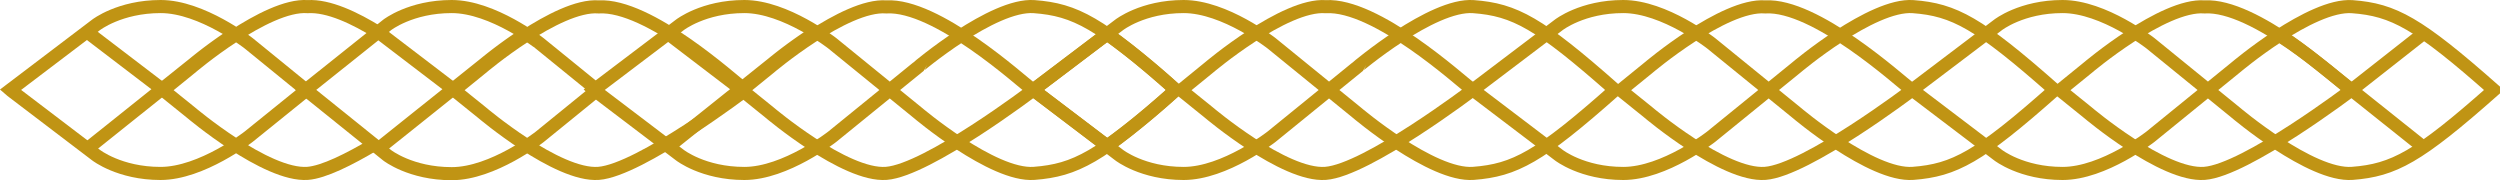
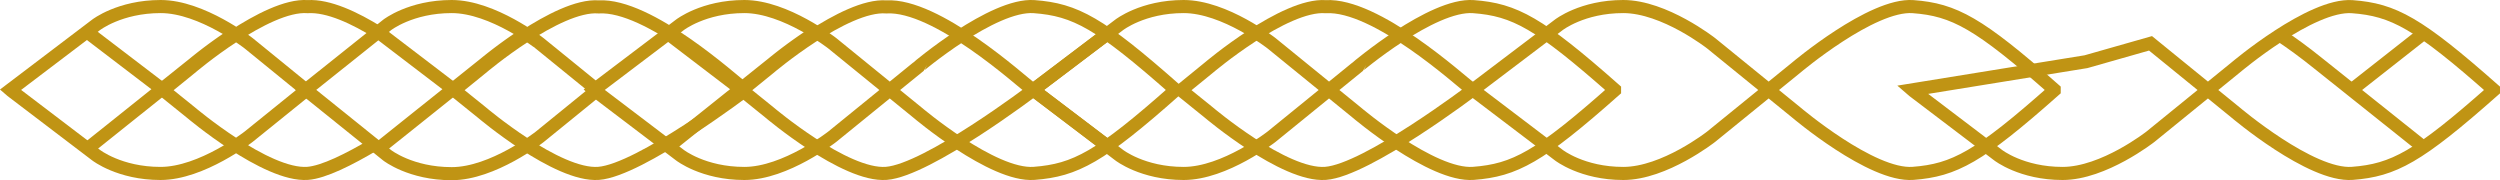
<svg xmlns="http://www.w3.org/2000/svg" viewBox="0 0 572.93 41.25">
  <defs>
    <style>.cls-1{fill:none;stroke:#c09414;stroke-miterlimit:10;stroke-width:3px;}</style>
  </defs>
  <g id="Capa_2" data-name="Capa 2">
    <g id="Capa_1-2" data-name="Capa 1">
-       <path class="cls-1" d="M253.17,7.42a171.16,171.16,0,0,1,16.17,13.11v.19a179.84,179.84,0,0,1-15.62,12.74" />
      <polyline class="cls-1" points="253.72 7.79 236.81 20.59 237.1 20.84 253.72 33.45" />
      <path class="cls-1" d="M253.72,33.45l2.75,2.09s5.37,4.21,14.79,4.21,20.16-8.43,20.16-8.43l19.43-15.79S328.2.82,337.67,1.52s15.09,3.77,32.34,19v.19C352.76,36,347.15,39,337.67,39.73s-26.82-14-26.82-14L291.42,9.93S280.69,1.5,271.26,1.5s-14.79,4.21-14.79,4.21l-2.75,2.08" />
      <path class="cls-1" d="M337.48,20.62S313.26,39,303.79,39.73s-26.83-14-26.83-14l-6.2-5-.07-.06L277,15.53s17.36-14.71,26.83-14c11.51-.66,30.64,16.81,33.4,18.89" />
      <path class="cls-1" d="M337.85,20.84l19.37,14.7s5.36,4.21,14.79,4.21,20.15-8.43,20.15-8.43L411.6,15.53S429,.82,438.42,1.52s15.08,3.77,32.34,19v.19C453.5,36,447.9,39,438.42,39.73s-26.82-14-26.82-14L392.16,9.93S381.43,1.5,372,1.5s-14.79,4.21-14.79,4.21L337.56,20.59Z" />
-       <path class="cls-1" d="M438.23,20.62S414,39,404.54,39.73s-26.83-14-26.83-14l-6.21-5-.06-.06,6.27-5.09s17.35-14.71,26.83-14c11.5-.66,30.64,16.81,33.4,18.89" />
-       <path class="cls-1" d="M438.52,20.84l19.37,14.7s5.36,4.21,14.79,4.21,20.16-8.43,20.16-8.43l19.43-15.79s17.35-14.71,26.82-14,15.08,3.77,32.34,19v.19C554.17,36,548.57,39,539.09,39.73s-26.82-14-26.82-14L492.84,9.93S482.11,1.5,472.68,1.5s-14.79,4.21-14.79,4.21L438.23,20.59Z" />
-       <path class="cls-1" d="M538.9,20.62S514.68,39,505.21,39.73s-26.83-14-26.83-14l-6.2-5-.07-.06,6.27-5.09s17.35-14.71,26.83-14c11.5-.66,30.64,16.81,33.4,18.89" />
+       <path class="cls-1" d="M438.52,20.84l19.37,14.7s5.36,4.21,14.79,4.21,20.16-8.43,20.16-8.43l19.43-15.79s17.35-14.71,26.82-14,15.08,3.77,32.34,19v.19C554.17,36,548.57,39,539.09,39.73s-26.82-14-26.82-14L492.84,9.93s-14.79,4.21-14.79,4.21L438.23,20.59Z" />
      <path class="cls-1" d="M555.38,33.75l-24-19.14c-3.34-2.69-6.3-4.85-8.94-6.57" />
      <line class="cls-1" x1="538.9" y1="20.62" x2="555.5" y2="7.58" />
      <path class="cls-1" d="M136.43,20.84l19.37,14.7s5.36,4.21,14.79,4.21,20.16-8.43,20.16-8.43l19.43-15.79S227.53.82,237,1.52s15.08,3.77,32.34,19v.19C252.08,36,246.48,39,237,39.73s-26.82-14-26.82-14L190.75,9.93S180,1.5,170.59,1.5,155.8,5.71,155.8,5.71L136.14,20.59Z" />
      <path class="cls-1" d="M236.81,20.62S212.59,39,203.12,39.73s-26.83-14-26.83-14l-6.2-5-.07-.06,6.27-5.09s17.35-14.71,26.83-14c11.5-.66,30.64,16.81,33.4,18.89" />
      <polyline class="cls-1" points="253.72 7.79 236.81 20.59 237.1 20.84 253.91 33.59" />
      <line class="cls-1" x1="152.92" y1="7.58" x2="170.09" y2="20.68" />
      <path class="cls-1" d="M187,7.36a106.17,106.17,0,0,0-10,7.25l-23.78,19" />
      <path class="cls-1" d="M135.67,19.68l-12-9.75S112.94,1.5,103.52,1.5,88.73,5.71,88.73,5.71L70.08,20.59l18.65,15s5.36,4.21,14.79,4.21,20.16-8.43,20.16-8.43l12-9.75" />
      <path class="cls-1" d="M170.88,20.62S146.67,39,137.19,39.73s-26.82-14-26.82-14l-6.21-5-.06-.06,6.27-5.09s17.35-14.71,26.82-14c11.51-.66,30.64,16.81,33.4,18.89" />
      <line class="cls-1" x1="86.99" y1="7.58" x2="104.16" y2="20.68" />
      <path class="cls-1" d="M121.08,7.36a107.5,107.5,0,0,0-10,7.25l-23.78,19" />
      <path class="cls-1" d="M69.62,20.2,57,9.93S46.26,1.5,36.83,1.5,22,5.71,22,5.71L2.38,20.59l.29.25L22,35.54s5.37,4.21,14.79,4.21S57,31.32,57,31.32L69.66,21.1" />
      <path class="cls-1" d="M85.85,33.06C80,36.54,74.17,39.45,70.51,39.73c-9.48.7-26.83-14-26.83-14l-6.21-5-.06-.06,6.27-5.09S61,.82,70.51,1.52c4.73-.27,10.75,2.53,16.4,6.06" />
      <line class="cls-1" x1="20.3" y1="7.58" x2="37.47" y2="20.68" />
      <path class="cls-1" d="M54.4,7.36a106.17,106.17,0,0,0-10,7.25l-23.78,19" />
    </g>
  </g>
</svg>